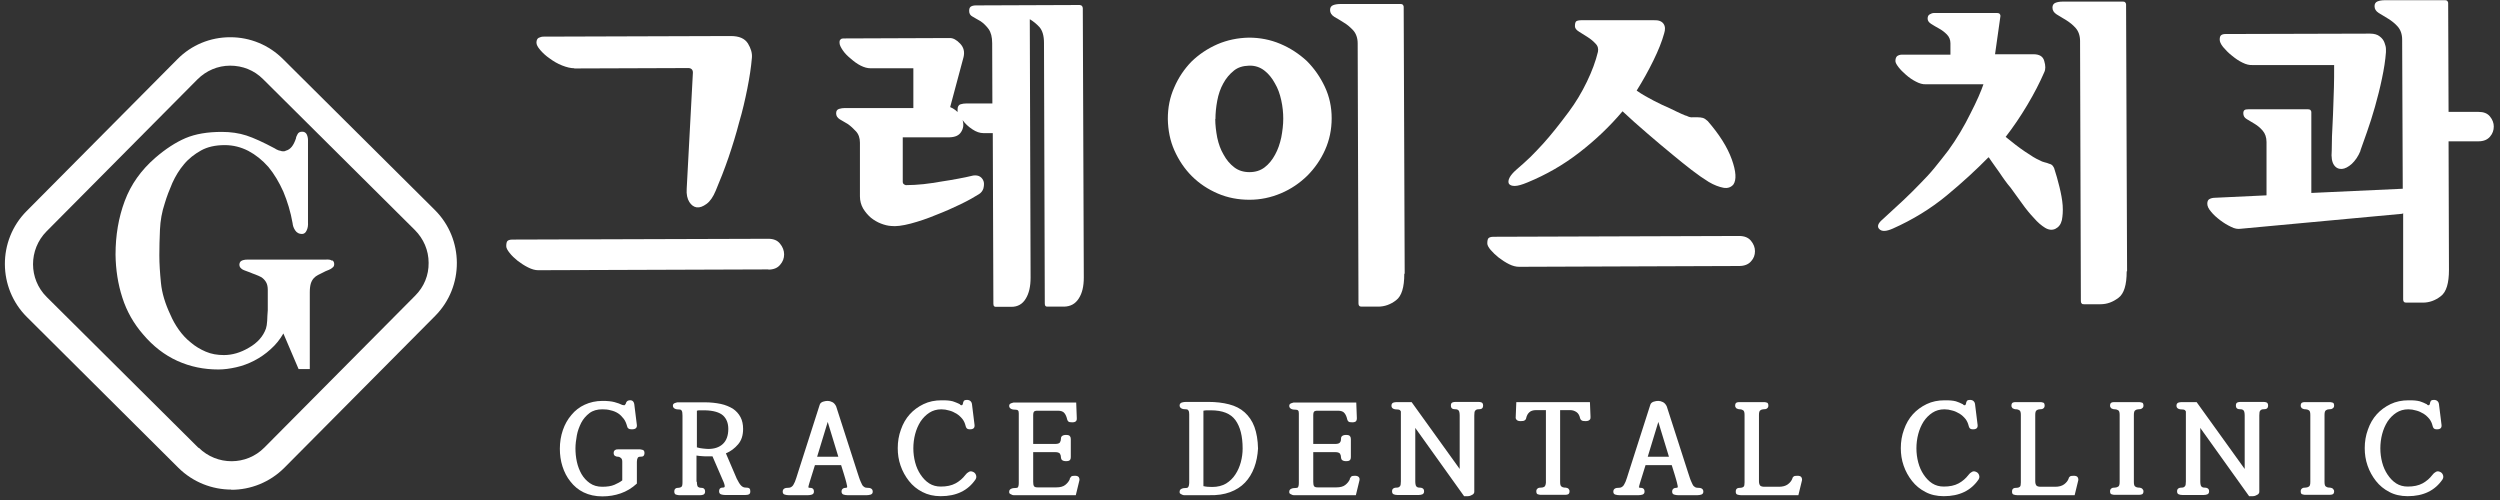
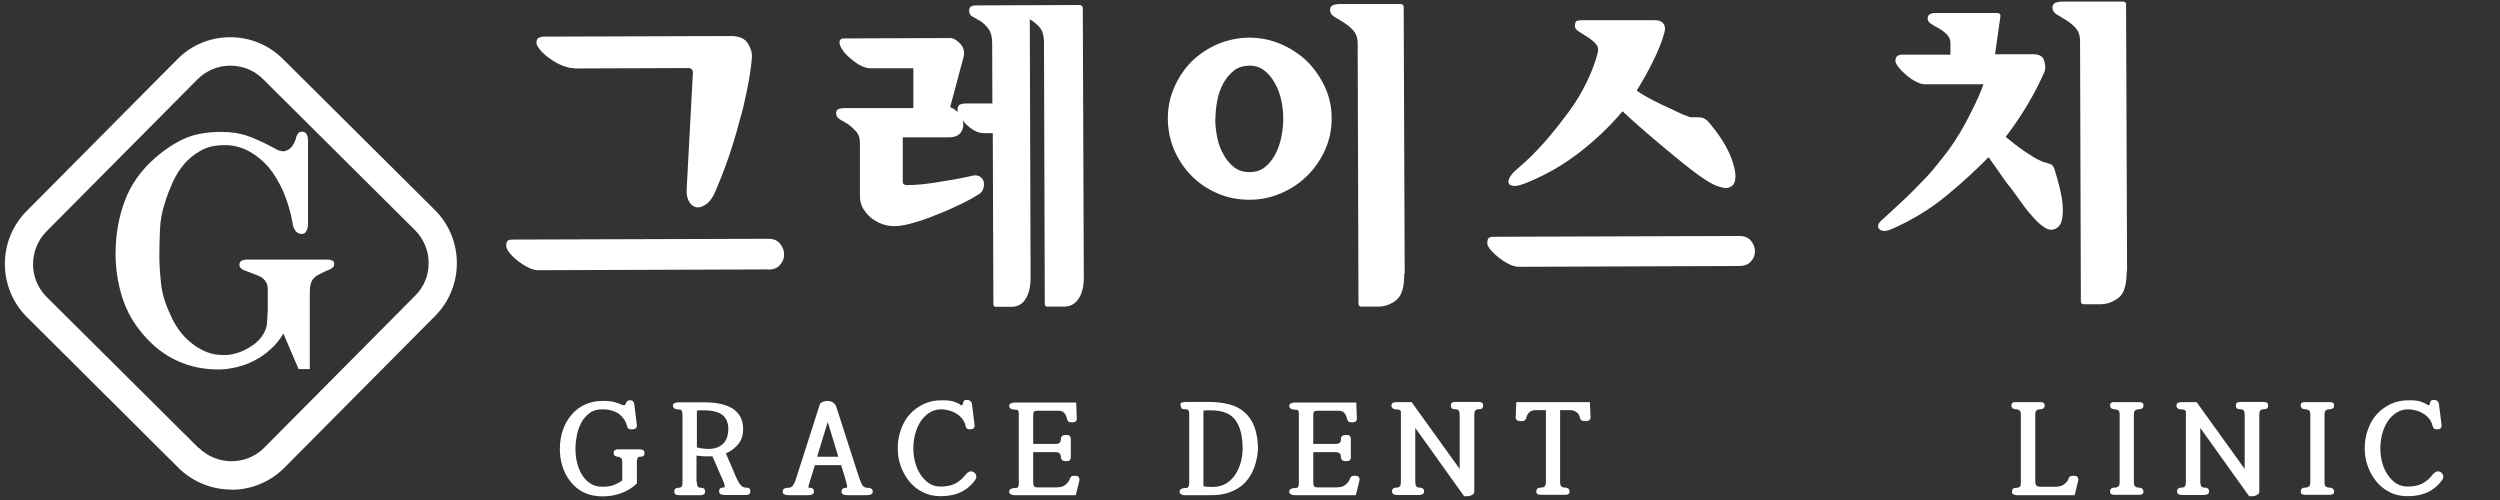
<svg xmlns="http://www.w3.org/2000/svg" width="225" height="45" viewBox="0 0 225 45" fill="none">
  <rect x="0" y="0" width="225" height="45" fill="#333333" stroke="none" />
  <path d="M20.823 44.062C19.113 44.062 17.384 43.413 16.07 42.116L2.422 28.534C-0.206 25.922 -0.224 21.634 2.386 19.005L15.962 5.332C17.222 4.053 18.915 3.351 20.715 3.351H20.733C22.516 3.351 24.208 4.053 25.468 5.314L39.134 18.896C41.763 21.508 41.781 25.796 39.17 28.426L25.594 42.098C24.28 43.413 22.552 44.08 20.823 44.08V44.062ZM17.888 40.297C19.527 41.918 22.174 41.918 23.794 40.279L37.37 26.606C38.162 25.814 38.594 24.769 38.576 23.652C38.576 22.535 38.126 21.49 37.334 20.698L23.668 7.115C22.876 6.323 21.831 5.909 20.715 5.909C19.599 5.909 18.555 6.359 17.762 7.151L4.187 20.824C2.566 22.463 2.566 25.111 4.205 26.732L17.87 40.315L17.888 40.297Z" fill="white" />
  <path d="M69.167 24.247L48.425 24.319C48.155 24.319 47.849 24.229 47.525 24.066C47.201 23.904 46.895 23.706 46.589 23.472C46.319 23.256 46.067 23.021 45.869 22.769C45.67 22.517 45.562 22.319 45.562 22.157C45.562 21.923 45.599 21.761 45.67 21.689C45.743 21.616 45.887 21.562 46.121 21.562L69.149 21.49C69.617 21.49 69.977 21.634 70.211 21.941C70.445 22.229 70.571 22.553 70.571 22.895C70.571 23.238 70.463 23.544 70.211 23.832C69.977 24.12 69.617 24.265 69.149 24.265L69.167 24.247ZM51.702 6.143C51.36 6.143 51 6.053 50.586 5.891C50.172 5.728 49.812 5.512 49.469 5.26C49.127 5.026 48.857 4.774 48.623 4.503C48.389 4.233 48.281 4.017 48.281 3.837C48.281 3.621 48.353 3.477 48.479 3.405C48.623 3.333 48.767 3.297 48.929 3.297L65.764 3.243C66.52 3.243 67.024 3.459 67.312 3.909C67.582 4.359 67.708 4.774 67.672 5.188C67.6 6.053 67.456 6.989 67.258 7.98C67.06 8.971 66.826 9.998 66.52 11.024C66.25 12.069 65.926 13.114 65.566 14.177C65.206 15.222 64.81 16.23 64.413 17.167C64.179 17.726 63.909 18.122 63.585 18.356C63.261 18.59 62.973 18.698 62.703 18.662C62.451 18.626 62.217 18.464 62.037 18.176C61.857 17.888 61.767 17.491 61.803 16.987L62.361 6.539C62.361 6.395 62.325 6.305 62.253 6.233C62.181 6.161 62.073 6.125 61.947 6.125L51.666 6.161L51.702 6.143Z" fill="white" />
  <path d="M86.253 10.268C86.253 10.268 86.181 10.142 86.181 10.07C86.181 9.998 86.181 9.926 86.181 9.854C86.181 9.601 86.271 9.439 86.451 9.385C86.631 9.331 86.793 9.313 86.955 9.313H89.314L89.296 3.891C89.296 3.333 89.188 2.918 88.972 2.612C88.755 2.324 88.522 2.09 88.251 1.909C87.981 1.747 87.729 1.621 87.531 1.495C87.315 1.387 87.225 1.207 87.225 0.991C87.225 0.811 87.261 0.685 87.351 0.613C87.441 0.54 87.603 0.486 87.837 0.486L97.164 0.45C97.164 0.45 97.308 0.468 97.362 0.522C97.416 0.576 97.452 0.649 97.452 0.739L97.542 24.985C97.542 25.76 97.398 26.39 97.092 26.858C96.786 27.345 96.354 27.579 95.777 27.597H94.319C94.229 27.597 94.139 27.597 94.103 27.543C94.049 27.507 94.031 27.417 94.031 27.309L93.959 3.855C93.959 3.206 93.815 2.738 93.545 2.432C93.275 2.144 92.987 1.909 92.681 1.729L92.753 25.003C92.753 25.778 92.609 26.408 92.32 26.877C92.032 27.363 91.6 27.615 91.024 27.615H89.692C89.584 27.615 89.512 27.615 89.476 27.561C89.422 27.525 89.404 27.435 89.404 27.327L89.35 11.979H88.486C88.197 11.979 87.855 11.871 87.513 11.637C87.153 11.403 86.865 11.133 86.631 10.808C86.757 11.205 86.703 11.565 86.505 11.871C86.307 12.195 85.965 12.339 85.479 12.357H81.248V16.375C81.248 16.519 81.338 16.609 81.518 16.663C82.058 16.663 82.58 16.627 83.12 16.573C83.66 16.519 84.182 16.428 84.722 16.338C85.227 16.266 85.731 16.176 86.217 16.086C86.703 15.996 87.153 15.906 87.585 15.798C87.837 15.762 88.053 15.798 88.215 15.906C88.377 16.014 88.486 16.176 88.54 16.375C88.576 16.555 88.558 16.753 88.504 16.969C88.431 17.185 88.305 17.347 88.107 17.473C87.711 17.726 87.171 18.032 86.469 18.374C85.767 18.716 85.029 19.041 84.236 19.347C83.462 19.671 82.706 19.923 81.968 20.121C81.212 20.32 80.617 20.392 80.185 20.337C79.915 20.32 79.609 20.247 79.285 20.121C78.961 19.995 78.655 19.815 78.385 19.599C78.115 19.365 77.881 19.095 77.683 18.77C77.503 18.464 77.394 18.086 77.394 17.672V12.844C77.394 12.412 77.269 12.069 77.034 11.817C76.8 11.565 76.566 11.349 76.314 11.168C76.044 11.006 75.792 10.862 75.576 10.736C75.36 10.592 75.252 10.43 75.252 10.196C75.252 9.98 75.342 9.854 75.522 9.799C75.702 9.745 75.864 9.727 75.99 9.727H82.202V6.143H78.331C78.079 6.143 77.791 6.071 77.466 5.909C77.142 5.746 76.854 5.53 76.566 5.278C76.278 5.044 76.026 4.792 75.846 4.521C75.666 4.251 75.558 4.035 75.558 3.855C75.558 3.765 75.558 3.675 75.594 3.621C75.63 3.567 75.666 3.531 75.72 3.495C75.774 3.477 75.846 3.459 75.918 3.459C75.99 3.459 76.062 3.459 76.134 3.459L85.497 3.423C85.785 3.423 86.091 3.585 86.415 3.927C86.739 4.269 86.829 4.666 86.721 5.134L85.515 9.637C85.695 9.709 85.839 9.799 85.983 9.908C86.109 10.016 86.217 10.106 86.325 10.232L86.253 10.268Z" fill="white" />
  <path d="M112.396 3.387C113.387 3.387 114.323 3.567 115.223 3.945C116.123 4.323 116.916 4.846 117.618 5.494C118.284 6.161 118.824 6.935 119.238 7.818C119.652 8.701 119.85 9.637 119.85 10.646C119.85 11.655 119.652 12.61 119.256 13.492C118.86 14.375 118.32 15.15 117.654 15.816C116.97 16.483 116.177 17.023 115.277 17.401C114.377 17.78 113.441 17.978 112.45 17.978C111.442 17.978 110.488 17.798 109.606 17.419C108.723 17.041 107.931 16.519 107.265 15.852C106.617 15.204 106.095 14.429 105.699 13.546C105.303 12.664 105.122 11.709 105.104 10.7C105.104 9.691 105.285 8.755 105.681 7.872C106.059 6.989 106.581 6.215 107.229 5.548C107.895 4.9 108.669 4.377 109.57 3.981C110.452 3.603 111.406 3.405 112.414 3.387H112.396ZM109.372 10.7C109.372 11.259 109.444 11.817 109.552 12.393C109.678 12.97 109.858 13.474 110.128 13.925C110.38 14.393 110.704 14.771 111.082 15.059C111.46 15.348 111.91 15.492 112.45 15.492C112.991 15.492 113.441 15.348 113.819 15.059C114.197 14.771 114.503 14.393 114.755 13.925C115.007 13.474 115.187 12.952 115.313 12.376C115.421 11.799 115.493 11.241 115.493 10.682C115.493 10.142 115.439 9.601 115.313 9.025C115.187 8.448 115.007 7.944 114.737 7.494C114.485 7.025 114.161 6.629 113.783 6.341C113.405 6.053 112.955 5.891 112.414 5.909C111.874 5.927 111.424 6.053 111.046 6.359C110.668 6.665 110.344 7.043 110.092 7.512C109.84 7.962 109.66 8.485 109.552 9.061C109.444 9.637 109.39 10.196 109.39 10.718L109.372 10.7ZM126.386 24.643C126.386 25.85 126.152 26.642 125.648 27.021C125.162 27.399 124.622 27.597 124.028 27.597H122.551C122.461 27.597 122.371 27.579 122.335 27.525C122.281 27.471 122.263 27.399 122.263 27.309L122.191 3.909C122.191 3.423 122.047 3.026 121.795 2.738C121.525 2.45 121.255 2.216 120.949 2.036C120.625 1.837 120.355 1.657 120.084 1.513C119.832 1.351 119.706 1.153 119.706 0.901C119.706 0.685 119.796 0.54 119.976 0.468C120.156 0.396 120.373 0.36 120.661 0.36H126.044C126.044 0.36 126.188 0.36 126.242 0.414C126.296 0.468 126.332 0.54 126.332 0.631L126.422 24.625L126.386 24.643Z" fill="white" />
  <path d="M156.561 23.94L136.72 24.012C136.45 24.012 136.144 23.94 135.82 23.778C135.496 23.616 135.19 23.418 134.884 23.184C134.614 22.968 134.362 22.733 134.163 22.499C133.965 22.265 133.857 22.067 133.857 21.905C133.857 21.671 133.893 21.508 133.965 21.436C134.037 21.364 134.182 21.31 134.416 21.31L156.525 21.238C156.994 21.238 157.354 21.382 157.588 21.671C157.822 21.959 157.948 22.265 157.948 22.607C157.948 22.95 157.84 23.256 157.588 23.526C157.354 23.796 156.994 23.94 156.525 23.94H156.561ZM147.307 8.16C147.793 8.502 148.315 8.791 148.837 9.061C149.36 9.331 149.846 9.565 150.278 9.745C150.71 9.962 151.07 10.124 151.34 10.25C151.61 10.376 151.772 10.43 151.808 10.43C152.006 10.538 152.186 10.574 152.348 10.556C152.51 10.556 152.654 10.556 152.798 10.556C152.961 10.556 153.105 10.574 153.249 10.61C153.393 10.646 153.537 10.754 153.699 10.898C154.743 12.105 155.463 13.24 155.859 14.339C156.255 15.438 156.291 16.194 156.003 16.609C155.787 16.861 155.481 16.969 155.103 16.897C154.725 16.825 154.275 16.663 153.789 16.375C153.321 16.086 152.798 15.726 152.24 15.294C151.682 14.861 151.142 14.429 150.602 13.979C149.81 13.33 149.017 12.664 148.225 11.979C147.433 11.295 146.695 10.646 146.029 10.016C144.876 11.385 143.562 12.628 142.14 13.726C140.699 14.843 139.151 15.726 137.494 16.41C136.972 16.627 136.594 16.735 136.324 16.735C136.054 16.735 135.892 16.663 135.802 16.537C135.73 16.392 135.748 16.212 135.856 15.996C135.964 15.78 136.18 15.528 136.468 15.276C136.936 14.879 137.368 14.483 137.746 14.123C138.125 13.745 138.503 13.348 138.881 12.934C139.241 12.538 139.601 12.105 139.979 11.637C140.357 11.168 140.753 10.646 141.185 10.07C141.816 9.223 142.356 8.322 142.824 7.35C143.292 6.377 143.616 5.494 143.814 4.666C143.868 4.395 143.814 4.143 143.598 3.927C143.4 3.711 143.166 3.513 142.878 3.333C142.59 3.152 142.338 2.99 142.104 2.846C141.87 2.702 141.744 2.54 141.744 2.36C141.744 2.126 141.78 1.982 141.87 1.909C141.96 1.855 142.122 1.819 142.356 1.819H148.837C149.27 1.801 149.558 1.909 149.72 2.144C149.882 2.378 149.882 2.666 149.774 3.008C149.576 3.729 149.252 4.539 148.801 5.458C148.351 6.377 147.847 7.278 147.307 8.142V8.16Z" fill="white" />
  <path d="M178.978 14.177H178.942C177.88 15.258 176.637 16.41 175.197 17.599C173.757 18.788 172.136 19.779 170.354 20.572C169.778 20.824 169.381 20.86 169.147 20.626C168.913 20.41 169.003 20.103 169.436 19.743C170.102 19.131 170.714 18.572 171.272 18.05C171.83 17.527 172.334 17.023 172.802 16.537C173.271 16.068 173.721 15.582 174.117 15.095C174.513 14.609 174.927 14.087 175.341 13.546C175.719 13.024 176.079 12.483 176.421 11.907C176.763 11.331 177.07 10.772 177.34 10.214C177.61 9.673 177.862 9.187 178.06 8.719C178.258 8.25 178.42 7.872 178.51 7.584H173.325C173.054 7.602 172.748 7.512 172.442 7.35C172.118 7.188 171.83 6.989 171.542 6.737C171.272 6.503 171.038 6.269 170.858 6.035C170.678 5.8 170.588 5.62 170.588 5.494C170.588 5.278 170.642 5.134 170.75 5.044C170.858 4.972 171.002 4.918 171.182 4.918H175.539V3.891C175.539 3.585 175.431 3.315 175.215 3.098C174.999 2.882 174.765 2.702 174.495 2.558C174.243 2.414 174.009 2.288 173.793 2.144C173.577 2 173.487 1.855 173.487 1.675C173.487 1.495 173.541 1.369 173.667 1.297C173.793 1.225 173.919 1.171 174.045 1.171H179.734C179.734 1.171 179.878 1.171 179.95 1.225C180.004 1.279 180.04 1.351 180.04 1.441L179.554 4.882H183.011C183.551 4.882 183.875 5.08 183.983 5.494C184.109 5.909 184.109 6.251 183.983 6.503C183.569 7.458 183.065 8.43 182.453 9.457C181.841 10.484 181.193 11.439 180.508 12.321C181.103 12.808 181.679 13.258 182.237 13.636C182.795 14.015 183.227 14.285 183.533 14.411C183.713 14.519 183.875 14.573 184.019 14.609C184.163 14.645 184.307 14.681 184.415 14.735C184.506 14.753 184.596 14.789 184.668 14.843C184.74 14.897 184.794 14.987 184.866 15.114C185.046 15.672 185.208 16.23 185.352 16.825C185.496 17.419 185.604 17.978 185.64 18.482C185.676 19.005 185.64 19.437 185.568 19.815C185.478 20.193 185.28 20.446 184.992 20.59C184.704 20.734 184.379 20.698 184.055 20.5C183.731 20.302 183.389 20.013 183.065 19.635C182.705 19.257 182.345 18.824 182.003 18.338C181.643 17.852 181.301 17.365 180.959 16.897C180.779 16.681 180.598 16.465 180.436 16.23C180.274 15.996 180.112 15.78 179.95 15.528C179.788 15.294 179.626 15.059 179.464 14.843C179.302 14.609 179.14 14.393 178.978 14.141V14.177ZM191.401 24.427C191.401 25.634 191.167 26.426 190.663 26.804C190.159 27.183 189.637 27.381 189.043 27.381H187.566C187.476 27.381 187.386 27.381 187.35 27.309C187.296 27.255 187.278 27.183 187.278 27.093L187.206 3.693C187.206 3.206 187.062 2.81 186.81 2.522C186.558 2.234 186.252 2 185.964 1.819C185.64 1.621 185.352 1.441 185.1 1.297C184.848 1.135 184.722 0.937 184.722 0.685C184.722 0.468 184.812 0.324 184.992 0.252C185.172 0.18 185.388 0.144 185.676 0.144H191.059C191.059 0.144 191.203 0.144 191.257 0.198C191.311 0.252 191.347 0.324 191.347 0.414L191.437 24.409L191.401 24.427Z" fill="white" />
-   <path d="M216.212 19.239L201.646 20.59C201.412 20.626 201.124 20.59 200.782 20.41C200.44 20.247 200.116 20.049 199.81 19.815C199.503 19.581 199.215 19.329 198.999 19.058C198.765 18.788 198.657 18.554 198.657 18.338C198.657 18.14 198.711 17.996 198.837 17.924C198.963 17.852 199.125 17.798 199.377 17.798L203.987 17.581V12.79C203.987 12.357 203.861 12.015 203.645 11.763C203.429 11.511 203.194 11.313 202.924 11.15C202.654 10.988 202.402 10.844 202.204 10.718C201.988 10.592 201.898 10.412 201.898 10.196C201.898 10.052 201.934 9.962 202.006 9.908C202.078 9.854 202.186 9.836 202.348 9.836H207.714C207.714 9.836 207.858 9.836 207.93 9.89C207.984 9.944 208.02 10.016 208.02 10.106V17.365L216.248 16.987L216.194 3.567C216.194 3.08 216.05 2.684 215.798 2.396C215.546 2.108 215.24 1.873 214.952 1.693C214.627 1.495 214.339 1.315 214.087 1.171C213.835 1.009 213.709 0.811 213.709 0.558C213.709 0.342 213.799 0.198 213.979 0.126C214.159 0.054 214.375 0.018 214.663 0.018H220.047C220.047 0.018 220.191 0.018 220.245 0.072C220.299 0.126 220.335 0.198 220.335 0.288L220.371 10.07H223.072C223.522 10.07 223.864 10.196 224.098 10.484C224.332 10.772 224.44 11.079 224.44 11.385C224.44 11.727 224.332 12.033 224.098 12.303C223.864 12.574 223.522 12.718 223.072 12.718H220.371L220.407 24.282C220.407 25.489 220.173 26.282 219.669 26.66C219.183 27.039 218.643 27.237 218.048 27.237H216.572C216.482 27.237 216.392 27.219 216.356 27.165C216.302 27.111 216.284 27.039 216.284 26.948V19.185L216.212 19.239ZM212.449 13.564C212.233 14.087 211.963 14.465 211.657 14.753C211.351 15.024 211.045 15.186 210.774 15.204C210.486 15.222 210.234 15.114 210.054 14.843C209.874 14.573 209.802 14.159 209.856 13.564C209.856 12.628 209.892 11.853 209.928 11.223C209.964 10.592 209.982 9.998 210 9.475C210.018 8.953 210.036 8.412 210.054 7.854C210.072 7.296 210.072 6.647 210.072 5.854H202.708C202.456 5.872 202.15 5.8 201.826 5.638C201.484 5.476 201.178 5.26 200.872 5.008C200.548 4.756 200.296 4.485 200.08 4.233C199.864 3.963 199.774 3.747 199.774 3.567C199.774 3.369 199.81 3.243 199.9 3.17C199.99 3.098 200.116 3.062 200.296 3.062L213.313 3.026C213.691 3.026 213.979 3.116 214.177 3.279C214.393 3.441 214.537 3.639 214.609 3.855C214.681 4.053 214.735 4.233 214.735 4.413C214.735 4.594 214.735 4.684 214.735 4.702C214.681 5.44 214.555 6.233 214.375 7.079C214.195 7.944 213.979 8.791 213.745 9.619C213.511 10.43 213.277 11.187 213.025 11.889C212.773 12.592 212.575 13.15 212.431 13.564H212.449Z" fill="white" />
  <path d="M29.916 23.436C30.024 23.508 30.078 23.616 30.078 23.778C30.078 23.886 30.042 23.976 29.988 24.03C29.916 24.102 29.844 24.156 29.754 24.21C29.645 24.265 29.538 24.319 29.43 24.355C29.322 24.391 29.231 24.445 29.123 24.499C28.943 24.589 28.781 24.679 28.619 24.751C28.475 24.823 28.331 24.931 28.223 25.057C28.115 25.183 28.025 25.345 27.971 25.526C27.917 25.706 27.881 25.976 27.881 26.3V33.217H26.873L25.504 30.011C25.198 30.551 24.82 31.02 24.352 31.434C23.902 31.848 23.398 32.191 22.876 32.461C22.354 32.731 21.814 32.929 21.255 33.055C20.697 33.181 20.157 33.253 19.653 33.253C18.338 33.253 17.114 33.001 15.962 32.479C14.81 31.956 13.783 31.164 12.883 30.101C12.037 29.128 11.407 28.029 11.011 26.786C10.614 25.561 10.416 24.265 10.398 22.913C10.398 21.184 10.668 19.581 11.227 18.086C11.785 16.591 12.703 15.312 13.963 14.213C14.9 13.402 15.818 12.808 16.7 12.43C17.6 12.051 18.681 11.871 19.959 11.871C20.769 11.871 21.507 11.979 22.174 12.195C22.84 12.412 23.704 12.808 24.748 13.366C24.82 13.42 24.892 13.456 24.982 13.492C25.054 13.528 25.144 13.564 25.216 13.564C25.306 13.6 25.396 13.618 25.468 13.618C25.558 13.618 25.631 13.618 25.721 13.564C25.937 13.51 26.117 13.384 26.261 13.204C26.405 13.024 26.531 12.772 26.639 12.447C26.639 12.339 26.711 12.213 26.783 12.069C26.855 11.925 26.999 11.853 27.197 11.853C27.377 11.853 27.503 11.925 27.593 12.069C27.665 12.213 27.719 12.393 27.719 12.592V20.013C27.737 20.302 27.701 20.536 27.593 20.752C27.503 20.95 27.359 21.058 27.179 21.058C26.909 21.058 26.711 20.95 26.567 20.734C26.423 20.518 26.351 20.302 26.333 20.085C26.153 19.059 25.864 18.122 25.504 17.257C25.126 16.411 24.676 15.654 24.154 15.024C23.614 14.411 23.002 13.925 22.354 13.582C21.687 13.24 20.985 13.06 20.229 13.06C19.383 13.06 18.663 13.222 18.087 13.546C17.51 13.871 16.988 14.267 16.556 14.789C16.142 15.276 15.8 15.834 15.512 16.465C15.242 17.095 15.008 17.689 14.828 18.302C14.575 19.059 14.431 19.851 14.396 20.68C14.36 21.508 14.341 22.283 14.341 22.986C14.341 23.742 14.396 24.571 14.486 25.471C14.575 26.372 14.864 27.327 15.332 28.318C15.53 28.786 15.782 29.236 16.088 29.669C16.394 30.101 16.754 30.497 17.168 30.822C17.564 31.164 18.015 31.434 18.519 31.65C19.023 31.866 19.563 31.956 20.157 31.956C20.895 31.956 21.651 31.74 22.408 31.29C23.164 30.858 23.686 30.281 23.938 29.561C23.992 29.398 24.028 29.164 24.046 28.876C24.046 28.57 24.082 28.264 24.1 27.921C24.1 27.597 24.1 27.273 24.1 26.931C24.1 26.588 24.1 26.318 24.1 26.084C24.1 25.796 24.046 25.561 23.938 25.381C23.83 25.201 23.686 25.057 23.524 24.949C23.362 24.859 23.182 24.787 23.002 24.715C22.822 24.643 22.642 24.589 22.498 24.517C22.39 24.481 22.282 24.445 22.156 24.391C22.029 24.355 21.939 24.301 21.849 24.265C21.759 24.21 21.687 24.156 21.633 24.084C21.579 24.03 21.561 23.94 21.543 23.85C21.543 23.688 21.597 23.562 21.705 23.49C21.814 23.418 22.012 23.364 22.264 23.364H29.285C29.555 23.346 29.754 23.364 29.862 23.454L29.916 23.436Z" fill="white" />
  <path d="M56.04 36.442C56.13 36.478 56.202 36.496 56.238 36.442C56.274 36.388 56.31 36.37 56.328 36.316C56.328 36.262 56.364 36.208 56.4 36.154C56.436 36.099 56.49 36.063 56.562 36.045C56.85 35.973 57.031 36.081 57.084 36.37L57.319 38.261C57.337 38.513 57.193 38.639 56.868 38.639C56.724 38.639 56.634 38.621 56.562 38.567C56.49 38.513 56.454 38.459 56.436 38.351C56.364 38.099 56.274 37.865 56.13 37.685C55.986 37.505 55.824 37.324 55.626 37.198C55.428 37.072 55.212 36.982 54.96 36.928C54.708 36.856 54.474 36.838 54.204 36.838C53.754 36.838 53.358 36.946 53.051 37.18C52.745 37.414 52.493 37.703 52.313 38.045C52.133 38.405 51.989 38.783 51.917 39.18C51.845 39.594 51.791 39.972 51.791 40.351C51.791 40.747 51.827 41.143 51.917 41.558C52.007 41.972 52.151 42.332 52.331 42.657C52.529 42.999 52.781 43.269 53.087 43.485C53.394 43.701 53.772 43.809 54.204 43.809C54.636 43.809 55.014 43.755 55.302 43.629C55.59 43.503 55.824 43.377 56.004 43.233V41.558C56.004 41.395 55.968 41.287 55.878 41.215C55.788 41.143 55.716 41.107 55.626 41.107C55.536 41.107 55.446 41.089 55.356 41.035C55.266 40.981 55.23 40.891 55.23 40.765C55.23 40.621 55.284 40.549 55.374 40.495C55.464 40.441 55.554 40.441 55.644 40.441H57.589C57.589 40.441 57.769 40.459 57.859 40.495C57.949 40.531 58.003 40.621 58.003 40.765C58.003 40.891 57.967 40.981 57.913 41.035C57.859 41.089 57.751 41.107 57.589 41.107C57.499 41.107 57.427 41.143 57.391 41.215C57.355 41.287 57.319 41.395 57.319 41.558V43.521C56.868 43.935 56.382 44.224 55.86 44.404C55.338 44.584 54.798 44.674 54.204 44.674C53.574 44.674 53.015 44.548 52.529 44.314C52.043 44.08 51.647 43.737 51.341 43.341C51.017 42.945 50.783 42.476 50.621 41.972C50.459 41.468 50.387 40.927 50.387 40.387C50.387 39.792 50.477 39.234 50.657 38.712C50.837 38.189 51.089 37.739 51.431 37.342C51.755 36.946 52.151 36.64 52.619 36.424C53.087 36.208 53.628 36.081 54.222 36.081C54.672 36.081 55.032 36.117 55.302 36.19C55.572 36.262 55.824 36.352 56.04 36.46V36.442Z" fill="white" />
  <path d="M62.72 43.377C62.72 43.593 62.756 43.737 62.81 43.809C62.882 43.863 62.954 43.899 63.044 43.899C63.188 43.899 63.278 43.917 63.35 43.971C63.422 44.026 63.458 44.115 63.458 44.242C63.458 44.386 63.404 44.458 63.314 44.512C63.224 44.548 63.134 44.566 63.044 44.566H61.1C61.1 44.566 60.92 44.548 60.83 44.512C60.74 44.476 60.686 44.386 60.686 44.242C60.686 44.115 60.722 44.026 60.794 43.971C60.866 43.917 60.956 43.899 61.1 43.899C61.19 43.899 61.262 43.863 61.334 43.809C61.406 43.755 61.424 43.611 61.424 43.377V37.414C61.424 37.198 61.406 37.036 61.352 36.964C61.316 36.892 61.244 36.856 61.154 36.856C60.992 36.856 60.848 36.838 60.74 36.784C60.632 36.73 60.56 36.64 60.56 36.514C60.56 36.442 60.578 36.388 60.614 36.352C60.65 36.316 60.704 36.28 60.776 36.262C60.83 36.243 60.902 36.225 60.956 36.208C61.028 36.208 61.082 36.208 61.136 36.208H63.422C63.944 36.208 64.431 36.262 64.863 36.352C65.295 36.442 65.655 36.604 65.961 36.784C66.249 36.982 66.483 37.234 66.645 37.541C66.807 37.847 66.879 38.207 66.879 38.603C66.879 39.18 66.735 39.63 66.429 39.99C66.123 40.351 65.763 40.621 65.331 40.801L66.303 43.071C66.447 43.359 66.573 43.575 66.699 43.701C66.825 43.827 66.951 43.881 67.095 43.881C67.257 43.881 67.365 43.899 67.437 43.953C67.509 44.007 67.527 44.097 67.527 44.224C67.527 44.368 67.491 44.44 67.401 44.494C67.311 44.53 67.221 44.548 67.095 44.548H65.241C65.133 44.548 65.007 44.53 64.899 44.494C64.791 44.458 64.719 44.368 64.719 44.224C64.719 44.097 64.755 44.007 64.809 43.953C64.881 43.899 64.953 43.881 65.061 43.881C65.169 43.881 65.223 43.845 65.223 43.773C65.223 43.737 65.223 43.665 65.187 43.557C65.151 43.449 65.115 43.341 65.043 43.197L64.124 41.071C64.124 41.071 63.98 41.071 63.908 41.071H63.692C63.512 41.071 63.332 41.071 63.17 41.053C63.008 41.053 62.846 41.017 62.684 40.999V43.341L62.72 43.377ZM62.72 40.261C62.9 40.315 63.08 40.351 63.278 40.369C63.476 40.387 63.62 40.405 63.746 40.405C64.287 40.405 64.737 40.261 65.061 39.954C65.385 39.648 65.547 39.198 65.547 38.603C65.547 38.081 65.385 37.685 65.079 37.396C64.755 37.108 64.215 36.946 63.44 36.928C63.332 36.928 63.206 36.928 63.062 36.928C62.918 36.928 62.81 36.928 62.72 36.964V40.279V40.261Z" fill="white" />
  <path d="M72.731 43.809C72.731 43.809 72.767 43.899 72.821 43.899C72.965 43.899 73.073 43.917 73.145 43.971C73.217 44.026 73.253 44.116 73.253 44.242C73.253 44.386 73.199 44.458 73.073 44.512C72.965 44.548 72.839 44.566 72.731 44.566H70.966C70.858 44.566 70.732 44.548 70.624 44.512C70.498 44.476 70.444 44.386 70.444 44.242C70.444 44.116 70.498 44.026 70.588 43.971C70.678 43.917 70.804 43.899 70.966 43.899C71.111 43.899 71.219 43.845 71.327 43.737C71.399 43.665 71.453 43.539 71.543 43.359C71.615 43.161 71.723 42.873 71.831 42.494L73.775 36.424C73.811 36.298 73.919 36.208 74.063 36.154C74.225 36.099 74.369 36.081 74.495 36.081C74.621 36.081 74.766 36.117 74.909 36.19C75.054 36.262 75.162 36.388 75.252 36.568L77.16 42.494C77.286 42.873 77.376 43.179 77.466 43.359C77.556 43.557 77.61 43.683 77.664 43.737C77.7 43.773 77.754 43.809 77.808 43.845C77.862 43.881 77.934 43.899 78.024 43.899C78.186 43.899 78.312 43.917 78.402 43.971C78.493 44.026 78.546 44.116 78.546 44.242C78.546 44.386 78.493 44.458 78.366 44.512C78.24 44.548 78.132 44.566 78.024 44.566H76.26C76.152 44.566 76.026 44.548 75.918 44.512C75.81 44.476 75.738 44.386 75.738 44.242C75.738 44.026 75.882 43.899 76.152 43.899C76.206 43.899 76.224 43.881 76.242 43.845C76.242 43.809 76.242 43.773 76.242 43.755C76.242 43.719 76.206 43.611 76.17 43.431C76.134 43.251 76.044 42.999 75.954 42.675L75.702 41.864H73.343L73.091 42.675C72.983 43.017 72.893 43.287 72.839 43.485C72.785 43.683 72.749 43.791 72.767 43.827L72.731 43.809ZM74.495 37.973L73.541 41.107H75.45L74.495 37.973Z" fill="white" />
  <path d="M86.414 36.442C86.414 36.442 86.558 36.496 86.594 36.46C86.63 36.424 86.648 36.388 86.666 36.316C86.666 36.262 86.684 36.208 86.72 36.136C86.738 36.063 86.793 36.027 86.865 36.009C87.044 35.973 87.189 35.991 87.297 36.063C87.405 36.136 87.459 36.244 87.477 36.37L87.711 38.261C87.729 38.513 87.603 38.639 87.297 38.639C87.153 38.639 87.062 38.603 87.008 38.549C86.954 38.495 86.918 38.405 86.9 38.315C86.847 38.099 86.757 37.883 86.612 37.703C86.468 37.523 86.288 37.36 86.09 37.234C85.874 37.108 85.658 37 85.424 36.946C85.19 36.874 84.956 36.838 84.722 36.838C84.308 36.838 83.948 36.946 83.642 37.144C83.335 37.342 83.066 37.613 82.849 37.937C82.633 38.279 82.471 38.657 82.363 39.072C82.255 39.486 82.201 39.918 82.201 40.351C82.201 40.783 82.255 41.197 82.363 41.612C82.471 42.026 82.633 42.386 82.849 42.711C83.066 43.035 83.317 43.305 83.624 43.503C83.93 43.701 84.29 43.791 84.668 43.791C85.19 43.791 85.64 43.701 86 43.503C86.36 43.305 86.648 43.053 86.882 42.746C86.972 42.62 87.081 42.53 87.189 42.476C87.297 42.404 87.423 42.404 87.549 42.458C87.693 42.512 87.783 42.602 87.837 42.746C87.891 42.891 87.873 43.017 87.801 43.143C87.459 43.647 87.026 44.026 86.504 44.278C85.982 44.53 85.37 44.656 84.668 44.656C84.038 44.656 83.498 44.53 83.011 44.278C82.525 44.026 82.129 43.701 81.805 43.287C81.481 42.873 81.229 42.422 81.049 41.9C80.869 41.377 80.797 40.873 80.797 40.333C80.797 39.738 80.887 39.198 81.085 38.657C81.265 38.135 81.535 37.667 81.877 37.288C82.219 36.91 82.633 36.604 83.12 36.37C83.606 36.136 84.146 36.027 84.74 36.027C84.956 36.027 85.154 36.027 85.316 36.045C85.478 36.063 85.622 36.081 85.748 36.117C85.874 36.154 85.982 36.208 86.09 36.244C86.198 36.28 86.324 36.352 86.432 36.406L86.414 36.442Z" fill="white" />
  <path d="M96.282 43.071C96.282 43.071 96.354 42.945 96.408 42.891C96.462 42.837 96.57 42.819 96.732 42.819C96.912 42.819 97.02 42.855 97.092 42.945C97.146 43.035 97.164 43.125 97.146 43.233L96.822 44.566H91.402C91.402 44.566 91.276 44.566 91.222 44.566C91.15 44.566 91.096 44.548 91.042 44.512C90.97 44.494 90.934 44.458 90.88 44.422C90.826 44.386 90.826 44.332 90.826 44.26C90.826 44.134 90.88 44.044 91.006 43.989C91.114 43.935 91.258 43.917 91.42 43.917C91.51 43.917 91.582 43.899 91.618 43.845C91.654 43.791 91.69 43.665 91.69 43.467V37.216C91.69 37.072 91.672 36.982 91.618 36.946C91.582 36.892 91.51 36.874 91.42 36.874C91.258 36.874 91.114 36.856 91.006 36.802C90.898 36.748 90.826 36.658 90.826 36.532C90.826 36.46 90.844 36.406 90.88 36.37C90.916 36.334 90.97 36.298 91.042 36.28C91.096 36.262 91.168 36.244 91.222 36.226C91.294 36.226 91.348 36.226 91.402 36.226H96.858L96.912 37.649C96.912 37.739 96.912 37.829 96.84 37.901C96.786 37.973 96.66 38.009 96.498 38.009C96.336 38.009 96.21 37.991 96.156 37.937C96.102 37.883 96.066 37.829 96.048 37.757C95.993 37.505 95.903 37.306 95.796 37.18C95.688 37.036 95.489 36.964 95.219 36.964H93.365C93.203 36.964 93.095 37 93.059 37.054C93.005 37.126 92.987 37.216 92.987 37.342V39.954H94.985C95.201 39.954 95.345 39.9 95.399 39.81C95.453 39.72 95.489 39.594 95.489 39.45C95.489 39.36 95.525 39.288 95.597 39.234C95.669 39.18 95.778 39.144 95.939 39.144C96.138 39.144 96.246 39.18 96.3 39.27C96.354 39.342 96.372 39.432 96.372 39.522V41.143C96.372 41.233 96.354 41.323 96.3 41.395C96.246 41.468 96.138 41.504 95.939 41.504C95.778 41.504 95.669 41.468 95.597 41.413C95.525 41.359 95.489 41.269 95.489 41.197C95.489 41.053 95.453 40.927 95.399 40.837C95.327 40.747 95.201 40.693 94.985 40.693H92.987V43.359C92.987 43.539 93.005 43.665 93.059 43.755C93.113 43.827 93.203 43.863 93.365 43.863H95.093C95.417 43.863 95.688 43.791 95.868 43.647C96.048 43.503 96.192 43.341 96.282 43.125V43.071Z" fill="white" />
-   <path d="M108.74 36.172C109.442 36.172 110.054 36.244 110.612 36.388C111.17 36.532 111.638 36.766 112.017 37.108C112.395 37.45 112.701 37.883 112.899 38.423C113.097 38.964 113.205 39.612 113.223 40.369C113.187 40.981 113.079 41.558 112.881 42.08C112.683 42.602 112.413 43.053 112.053 43.431C111.693 43.809 111.242 44.097 110.702 44.296C110.162 44.494 109.55 44.584 108.848 44.566H106.741C106.741 44.566 106.615 44.566 106.561 44.566C106.489 44.566 106.435 44.548 106.381 44.512C106.309 44.494 106.273 44.458 106.219 44.422C106.165 44.386 106.165 44.332 106.165 44.26C106.165 44.134 106.219 44.044 106.345 43.989C106.453 43.935 106.597 43.917 106.759 43.917C106.849 43.917 106.921 43.881 106.957 43.809C106.993 43.737 107.029 43.629 107.029 43.467V37.288C107.029 37.126 107.011 37.018 106.957 36.946C106.921 36.874 106.849 36.838 106.759 36.838C106.597 36.838 106.453 36.82 106.345 36.766C106.237 36.712 106.165 36.622 106.165 36.496C106.165 36.352 106.237 36.28 106.363 36.226C106.489 36.19 106.615 36.172 106.759 36.172H108.74ZM108.326 43.755C108.542 43.809 108.812 43.827 109.1 43.827C109.586 43.827 110 43.719 110.342 43.521C110.684 43.305 110.972 43.035 111.188 42.693C111.404 42.368 111.566 41.99 111.674 41.594C111.783 41.179 111.837 40.783 111.837 40.369C111.837 39.252 111.62 38.405 111.188 37.811C110.756 37.216 110.018 36.928 108.974 36.928C108.848 36.928 108.74 36.928 108.614 36.928C108.506 36.928 108.398 36.946 108.308 36.964V43.755H108.326Z" fill="white" />
+   <path d="M108.74 36.172C109.442 36.172 110.054 36.244 110.612 36.388C111.17 36.532 111.638 36.766 112.017 37.108C112.395 37.45 112.701 37.883 112.899 38.423C113.097 38.964 113.205 39.612 113.223 40.369C113.187 40.981 113.079 41.558 112.881 42.08C112.683 42.602 112.413 43.053 112.053 43.431C111.693 43.809 111.242 44.097 110.702 44.296C110.162 44.494 109.55 44.584 108.848 44.566H106.741C106.741 44.566 106.615 44.566 106.561 44.566C106.489 44.566 106.435 44.548 106.381 44.512C106.309 44.494 106.273 44.458 106.219 44.422C106.165 44.386 106.165 44.332 106.165 44.26C106.165 44.134 106.219 44.044 106.345 43.989C106.453 43.935 106.597 43.917 106.759 43.917C106.849 43.917 106.921 43.881 106.957 43.809C106.993 43.737 107.029 43.629 107.029 43.467V37.288C107.029 37.126 107.011 37.018 106.957 36.946C106.921 36.874 106.849 36.838 106.759 36.838C106.597 36.838 106.453 36.82 106.345 36.766C106.165 36.352 106.237 36.28 106.363 36.226C106.489 36.19 106.615 36.172 106.759 36.172H108.74ZM108.326 43.755C108.542 43.809 108.812 43.827 109.1 43.827C109.586 43.827 110 43.719 110.342 43.521C110.684 43.305 110.972 43.035 111.188 42.693C111.404 42.368 111.566 41.99 111.674 41.594C111.783 41.179 111.837 40.783 111.837 40.369C111.837 39.252 111.62 38.405 111.188 37.811C110.756 37.216 110.018 36.928 108.974 36.928C108.848 36.928 108.74 36.928 108.614 36.928C108.506 36.928 108.398 36.946 108.308 36.964V43.755H108.326Z" fill="white" />
  <path d="M121.488 43.071C121.488 43.071 121.56 42.945 121.614 42.891C121.668 42.837 121.776 42.819 121.938 42.819C122.1 42.819 122.226 42.855 122.298 42.945C122.37 43.035 122.37 43.125 122.352 43.233L122.028 44.566H116.608C116.608 44.566 116.482 44.566 116.428 44.566C116.374 44.566 116.302 44.548 116.248 44.512C116.176 44.494 116.14 44.458 116.086 44.422C116.032 44.386 116.032 44.332 116.032 44.26C116.032 44.134 116.086 44.044 116.212 43.989C116.32 43.935 116.464 43.917 116.626 43.917C116.716 43.917 116.788 43.899 116.824 43.845C116.86 43.791 116.896 43.665 116.896 43.467V37.216C116.896 37.072 116.878 36.982 116.824 36.946C116.788 36.892 116.716 36.874 116.626 36.874C116.464 36.874 116.32 36.856 116.212 36.802C116.104 36.748 116.032 36.658 116.032 36.532C116.032 36.46 116.05 36.406 116.086 36.37C116.122 36.334 116.176 36.298 116.248 36.28C116.302 36.262 116.374 36.244 116.428 36.226C116.5 36.226 116.554 36.226 116.608 36.226H122.064L122.118 37.649C122.118 37.739 122.1 37.829 122.046 37.901C121.992 37.973 121.866 38.009 121.704 38.009C121.542 38.009 121.416 37.991 121.362 37.937C121.308 37.883 121.272 37.829 121.254 37.757C121.2 37.505 121.11 37.306 121.002 37.18C120.894 37.036 120.695 36.964 120.425 36.964H118.571C118.409 36.964 118.301 37 118.265 37.054C118.211 37.126 118.193 37.216 118.193 37.342V39.954H120.191C120.407 39.954 120.551 39.9 120.605 39.81C120.677 39.72 120.695 39.594 120.695 39.45C120.695 39.36 120.731 39.288 120.803 39.234C120.876 39.18 120.984 39.144 121.146 39.144C121.344 39.144 121.452 39.18 121.506 39.27C121.56 39.342 121.578 39.432 121.578 39.522V41.143C121.578 41.233 121.56 41.323 121.506 41.395C121.452 41.468 121.344 41.504 121.146 41.504C120.984 41.504 120.876 41.468 120.803 41.413C120.731 41.359 120.695 41.269 120.695 41.197C120.695 41.053 120.659 40.927 120.605 40.837C120.533 40.747 120.407 40.693 120.191 40.693H118.193V43.359C118.193 43.539 118.211 43.665 118.265 43.755C118.319 43.827 118.409 43.863 118.571 43.863H120.299C120.623 43.863 120.894 43.791 121.074 43.647C121.254 43.503 121.398 43.341 121.488 43.125V43.071Z" fill="white" />
  <path d="M127.033 36.172L131.372 42.206V37.396C131.372 37.18 131.336 37.018 131.282 36.946C131.21 36.874 131.138 36.838 131.048 36.838C130.886 36.838 130.778 36.82 130.688 36.766C130.616 36.712 130.58 36.622 130.58 36.496C130.58 36.352 130.616 36.28 130.706 36.226C130.778 36.19 130.886 36.172 130.994 36.172H133.065C133.173 36.172 133.281 36.19 133.353 36.226C133.425 36.262 133.479 36.352 133.479 36.496C133.479 36.622 133.443 36.712 133.371 36.766C133.299 36.82 133.173 36.838 133.01 36.838C132.92 36.838 132.848 36.874 132.776 36.946C132.704 37.018 132.686 37.18 132.686 37.396V44.26C132.686 44.368 132.632 44.458 132.506 44.53C132.38 44.602 132.254 44.656 132.11 44.656H131.768L127.375 38.513V43.323C127.375 43.539 127.411 43.701 127.465 43.773C127.537 43.845 127.609 43.881 127.699 43.881C127.843 43.881 127.951 43.899 128.041 43.953C128.131 44.008 128.167 44.097 128.167 44.224C128.167 44.368 128.113 44.44 128.005 44.494C127.897 44.53 127.789 44.548 127.699 44.548H125.755C125.647 44.548 125.539 44.53 125.448 44.494C125.34 44.458 125.286 44.368 125.286 44.224C125.286 44.097 125.322 44.008 125.412 43.953C125.503 43.899 125.611 43.881 125.755 43.881C125.845 43.881 125.917 43.845 125.989 43.773C126.061 43.701 126.079 43.539 126.079 43.323V37.036C126.079 37.036 126.043 36.946 125.989 36.91C125.935 36.874 125.881 36.856 125.809 36.856C125.647 36.856 125.503 36.838 125.394 36.784C125.286 36.73 125.232 36.64 125.232 36.514C125.232 36.37 125.286 36.298 125.376 36.244C125.484 36.208 125.575 36.19 125.701 36.19H127.051L127.033 36.172Z" fill="white" />
  <path d="M140.411 43.377C140.411 43.593 140.447 43.737 140.537 43.791C140.609 43.845 140.699 43.881 140.789 43.881C140.951 43.881 141.077 43.917 141.149 43.971C141.221 44.044 141.257 44.115 141.257 44.206C141.257 44.35 141.221 44.422 141.149 44.476C141.077 44.512 141.005 44.53 140.915 44.53H138.61C138.61 44.53 138.448 44.512 138.376 44.476C138.304 44.44 138.268 44.35 138.268 44.206C138.268 44.115 138.304 44.025 138.376 43.971C138.448 43.899 138.574 43.881 138.736 43.881C138.826 43.881 138.898 43.863 138.988 43.809C139.06 43.755 139.114 43.647 139.132 43.449V36.91H138.25C137.98 36.91 137.764 36.982 137.638 37.108C137.494 37.234 137.404 37.414 137.35 37.649C137.35 37.721 137.296 37.775 137.224 37.829C137.152 37.883 137.044 37.901 136.864 37.901C136.684 37.901 136.576 37.865 136.504 37.793C136.432 37.721 136.396 37.631 136.414 37.541L136.468 36.19H143.094L143.148 37.541C143.148 37.631 143.148 37.721 143.058 37.793C142.986 37.865 142.859 37.901 142.697 37.901C142.535 37.901 142.409 37.883 142.337 37.829C142.265 37.775 142.229 37.721 142.211 37.649C142.157 37.396 142.049 37.198 141.887 37.09C141.725 36.982 141.545 36.91 141.311 36.91H140.411V43.377Z" fill="white" />
-   <path d="M147.486 43.809C147.486 43.809 147.522 43.899 147.576 43.899C147.72 43.899 147.828 43.917 147.9 43.971C147.972 44.026 148.008 44.116 148.008 44.242C148.008 44.386 147.954 44.458 147.828 44.512C147.72 44.548 147.594 44.566 147.486 44.566H145.721C145.613 44.566 145.487 44.548 145.379 44.512C145.253 44.476 145.199 44.386 145.199 44.242C145.199 44.116 145.253 44.026 145.343 43.971C145.433 43.917 145.559 43.899 145.721 43.899C145.865 43.899 145.973 43.845 146.081 43.737C146.153 43.665 146.207 43.539 146.298 43.359C146.37 43.161 146.478 42.873 146.586 42.494L148.53 36.424C148.566 36.298 148.674 36.208 148.818 36.154C148.98 36.099 149.124 36.081 149.25 36.081C149.376 36.081 149.52 36.117 149.664 36.19C149.808 36.262 149.916 36.388 150.006 36.568L151.915 42.494C152.041 42.873 152.131 43.179 152.221 43.359C152.311 43.557 152.365 43.683 152.419 43.737C152.455 43.773 152.509 43.809 152.563 43.845C152.617 43.881 152.689 43.899 152.779 43.899C152.941 43.899 153.067 43.917 153.157 43.971C153.247 44.026 153.301 44.116 153.301 44.242C153.301 44.386 153.247 44.458 153.121 44.512C152.995 44.548 152.887 44.566 152.779 44.566H151.015C150.907 44.566 150.781 44.548 150.673 44.512C150.547 44.476 150.493 44.386 150.493 44.242C150.493 44.026 150.637 43.899 150.907 43.899C150.961 43.899 150.979 43.881 150.997 43.845C150.997 43.809 150.997 43.773 150.997 43.755C150.997 43.719 150.961 43.611 150.925 43.431C150.889 43.251 150.799 42.999 150.709 42.675L150.457 41.864H148.098L147.846 42.675C147.738 43.017 147.648 43.287 147.594 43.485C147.54 43.683 147.504 43.791 147.522 43.827L147.486 43.809ZM149.25 37.973L148.296 41.107H150.205L149.25 37.973Z" fill="white" />
-   <path d="M157.01 37.342C157.01 37.126 156.974 36.982 156.884 36.928C156.794 36.874 156.722 36.838 156.632 36.838C156.47 36.838 156.362 36.802 156.272 36.748C156.2 36.676 156.164 36.604 156.164 36.514C156.164 36.37 156.2 36.298 156.272 36.243C156.344 36.208 156.416 36.19 156.506 36.19H158.811C158.811 36.19 158.973 36.208 159.045 36.243C159.117 36.28 159.153 36.37 159.153 36.514C159.153 36.604 159.117 36.694 159.045 36.748C158.973 36.82 158.847 36.838 158.685 36.838C158.595 36.838 158.505 36.874 158.433 36.928C158.343 36.982 158.307 37.126 158.307 37.342V43.305C158.307 43.485 158.343 43.611 158.415 43.701C158.487 43.773 158.613 43.809 158.811 43.809H160.107C160.431 43.809 160.701 43.737 160.899 43.593C161.097 43.449 161.241 43.269 161.313 43.071C161.313 42.999 161.367 42.945 161.421 42.891C161.475 42.837 161.584 42.819 161.764 42.819C161.944 42.819 162.052 42.855 162.124 42.945C162.178 43.035 162.196 43.125 162.178 43.233L161.854 44.566H156.686C156.578 44.566 156.47 44.548 156.362 44.512C156.254 44.476 156.218 44.386 156.218 44.242C156.218 44.115 156.254 44.025 156.326 43.971C156.398 43.917 156.524 43.899 156.686 43.899C156.776 43.899 156.848 43.863 156.92 43.809C156.992 43.755 157.01 43.611 157.01 43.413V37.342Z" fill="white" />
-   <path d="M176.691 36.442C176.691 36.442 176.835 36.496 176.871 36.46C176.907 36.424 176.925 36.388 176.943 36.316C176.943 36.262 176.961 36.208 176.997 36.136C177.015 36.063 177.069 36.027 177.141 36.009C177.321 35.973 177.465 35.991 177.573 36.063C177.681 36.136 177.735 36.244 177.753 36.37L177.987 38.261C178.005 38.513 177.879 38.639 177.573 38.639C177.429 38.639 177.339 38.603 177.285 38.549C177.231 38.495 177.195 38.405 177.177 38.315C177.123 38.099 177.033 37.883 176.889 37.703C176.745 37.523 176.565 37.36 176.367 37.234C176.151 37.108 175.935 37 175.7 36.946C175.466 36.874 175.232 36.838 174.998 36.838C174.584 36.838 174.224 36.946 173.918 37.144C173.612 37.342 173.342 37.613 173.126 37.937C172.91 38.279 172.748 38.657 172.64 39.072C172.532 39.486 172.478 39.918 172.478 40.351C172.478 40.783 172.532 41.197 172.64 41.612C172.748 42.026 172.91 42.386 173.126 42.711C173.342 43.035 173.594 43.305 173.9 43.503C174.206 43.701 174.566 43.791 174.944 43.791C175.466 43.791 175.917 43.701 176.277 43.503C176.637 43.305 176.925 43.053 177.159 42.746C177.249 42.62 177.357 42.53 177.465 42.476C177.573 42.404 177.699 42.404 177.825 42.458C177.969 42.512 178.059 42.602 178.113 42.746C178.167 42.891 178.149 43.017 178.077 43.143C177.735 43.647 177.303 44.026 176.781 44.278C176.259 44.53 175.646 44.656 174.944 44.656C174.314 44.656 173.756 44.53 173.288 44.278C172.802 44.026 172.406 43.701 172.082 43.287C171.757 42.873 171.505 42.422 171.325 41.9C171.145 41.377 171.073 40.873 171.073 40.333C171.073 39.738 171.163 39.198 171.361 38.657C171.541 38.135 171.811 37.667 172.154 37.288C172.496 36.91 172.91 36.604 173.396 36.37C173.882 36.136 174.422 36.027 175.016 36.027C175.232 36.027 175.43 36.027 175.592 36.045C175.754 36.063 175.899 36.081 176.025 36.117C176.151 36.154 176.259 36.208 176.367 36.244C176.475 36.298 176.601 36.352 176.709 36.406L176.691 36.442Z" fill="white" />
  <path d="M181.876 37.342C181.876 37.126 181.84 36.982 181.749 36.928C181.659 36.874 181.587 36.838 181.497 36.838C181.335 36.838 181.227 36.802 181.137 36.748C181.065 36.676 181.029 36.604 181.029 36.514C181.029 36.37 181.065 36.298 181.137 36.243C181.209 36.208 181.281 36.19 181.371 36.19H183.676C183.676 36.19 183.838 36.208 183.91 36.243C183.982 36.28 184.018 36.37 184.018 36.514C184.018 36.604 183.982 36.694 183.91 36.748C183.838 36.82 183.712 36.838 183.55 36.838C183.46 36.838 183.37 36.874 183.298 36.928C183.208 36.982 183.172 37.126 183.172 37.342V43.305C183.172 43.485 183.208 43.611 183.28 43.701C183.352 43.773 183.478 43.809 183.676 43.809H184.972C185.296 43.809 185.566 43.737 185.765 43.593C185.963 43.449 186.107 43.269 186.179 43.071C186.179 42.999 186.233 42.945 186.287 42.891C186.341 42.837 186.449 42.819 186.629 42.819C186.809 42.819 186.917 42.855 186.989 42.945C187.043 43.035 187.061 43.125 187.043 43.233L186.719 44.566H181.551C181.443 44.566 181.335 44.548 181.227 44.512C181.119 44.476 181.083 44.386 181.083 44.242C181.083 44.115 181.119 44.025 181.191 43.971C181.263 43.917 181.389 43.899 181.551 43.899C181.641 43.899 181.713 43.863 181.785 43.809C181.858 43.755 181.876 43.611 181.876 43.413V37.342Z" fill="white" />
  <path d="M192.048 43.377C192.048 43.593 192.084 43.737 192.174 43.791C192.264 43.845 192.336 43.881 192.426 43.881C192.588 43.881 192.714 43.917 192.786 43.971C192.858 44.044 192.912 44.115 192.912 44.206C192.912 44.35 192.876 44.422 192.804 44.476C192.732 44.512 192.642 44.53 192.552 44.53H190.247C190.247 44.53 190.085 44.512 190.013 44.476C189.941 44.44 189.905 44.35 189.905 44.206C189.905 44.115 189.941 44.025 190.013 43.971C190.085 43.899 190.211 43.881 190.373 43.881C190.463 43.881 190.553 43.845 190.643 43.791C190.733 43.737 190.769 43.593 190.769 43.377V37.342C190.769 37.126 190.733 36.982 190.643 36.928C190.553 36.874 190.463 36.838 190.373 36.838C190.211 36.838 190.103 36.802 190.013 36.748C189.941 36.676 189.905 36.604 189.905 36.514C189.905 36.37 189.941 36.298 190.013 36.243C190.085 36.208 190.157 36.19 190.247 36.19H192.552C192.552 36.19 192.714 36.208 192.804 36.243C192.876 36.28 192.912 36.37 192.912 36.514C192.912 36.604 192.876 36.694 192.786 36.748C192.714 36.82 192.588 36.838 192.426 36.838C192.336 36.838 192.246 36.874 192.174 36.928C192.084 36.982 192.048 37.126 192.048 37.342V43.377Z" fill="white" />
  <path d="M197.683 36.172L202.022 42.206V37.396C202.022 37.18 201.986 37.018 201.932 36.946C201.86 36.874 201.788 36.838 201.698 36.838C201.536 36.838 201.428 36.82 201.338 36.766C201.266 36.712 201.23 36.622 201.23 36.496C201.23 36.352 201.266 36.28 201.356 36.226C201.428 36.19 201.536 36.172 201.644 36.172H203.715C203.823 36.172 203.931 36.19 204.003 36.226C204.075 36.262 204.129 36.352 204.129 36.496C204.129 36.622 204.093 36.712 204.021 36.766C203.949 36.82 203.823 36.838 203.661 36.838C203.571 36.838 203.499 36.874 203.427 36.946C203.355 37.018 203.337 37.18 203.337 37.396V44.26C203.337 44.368 203.283 44.458 203.157 44.53C203.031 44.602 202.905 44.656 202.761 44.656H202.419L198.025 38.513V43.323C198.025 43.539 198.061 43.701 198.115 43.773C198.187 43.845 198.259 43.881 198.349 43.881C198.493 43.881 198.602 43.899 198.692 43.953C198.782 44.008 198.818 44.097 198.818 44.224C198.818 44.368 198.764 44.44 198.656 44.494C198.548 44.53 198.439 44.548 198.349 44.548H196.405C196.297 44.548 196.189 44.53 196.099 44.494C195.991 44.458 195.937 44.368 195.937 44.224C195.937 44.097 195.973 44.008 196.063 43.953C196.153 43.899 196.261 43.881 196.405 43.881C196.495 43.881 196.567 43.845 196.639 43.773C196.711 43.701 196.729 43.539 196.729 43.323V37.036C196.729 37.036 196.693 36.946 196.639 36.91C196.585 36.874 196.531 36.856 196.459 36.856C196.297 36.856 196.153 36.838 196.045 36.784C195.937 36.73 195.883 36.64 195.883 36.514C195.883 36.37 195.937 36.298 196.027 36.244C196.135 36.208 196.225 36.19 196.351 36.19H197.701L197.683 36.172Z" fill="white" />
  <path d="M209.207 43.377C209.207 43.593 209.243 43.737 209.333 43.791C209.423 43.845 209.495 43.881 209.585 43.881C209.747 43.881 209.873 43.917 209.945 43.971C210.017 44.044 210.071 44.115 210.071 44.206C210.071 44.35 210.035 44.422 209.963 44.476C209.891 44.512 209.801 44.53 209.711 44.53H207.407C207.407 44.53 207.244 44.512 207.172 44.476C207.1 44.44 207.064 44.35 207.064 44.206C207.064 44.115 207.1 44.025 207.172 43.971C207.244 43.899 207.371 43.881 207.533 43.881C207.623 43.881 207.713 43.845 207.803 43.791C207.893 43.737 207.929 43.593 207.929 43.377V37.342C207.929 37.126 207.893 36.982 207.803 36.928C207.713 36.874 207.623 36.838 207.533 36.838C207.371 36.838 207.263 36.802 207.172 36.748C207.1 36.676 207.064 36.604 207.064 36.514C207.064 36.37 207.1 36.298 207.172 36.243C207.244 36.208 207.317 36.19 207.407 36.19H209.711C209.711 36.19 209.873 36.208 209.963 36.243C210.035 36.28 210.071 36.37 210.071 36.514C210.071 36.604 210.035 36.694 209.945 36.748C209.873 36.82 209.747 36.838 209.585 36.838C209.495 36.838 209.405 36.874 209.333 36.928C209.243 36.982 209.207 37.126 209.207 37.342V43.377Z" fill="white" />
  <path d="M218.444 36.442C218.444 36.442 218.588 36.496 218.624 36.46C218.66 36.424 218.678 36.388 218.696 36.316C218.696 36.262 218.714 36.208 218.75 36.136C218.768 36.063 218.822 36.027 218.894 36.009C219.074 35.973 219.218 35.991 219.326 36.063C219.434 36.136 219.488 36.244 219.506 36.37L219.74 38.261C219.758 38.513 219.632 38.639 219.326 38.639C219.182 38.639 219.092 38.603 219.038 38.549C218.984 38.495 218.948 38.405 218.93 38.315C218.876 38.099 218.786 37.883 218.642 37.703C218.498 37.523 218.318 37.36 218.12 37.234C217.904 37.108 217.687 37 217.453 36.946C217.219 36.874 216.985 36.838 216.751 36.838C216.337 36.838 215.977 36.946 215.671 37.144C215.365 37.342 215.095 37.613 214.879 37.937C214.663 38.279 214.501 38.657 214.393 39.072C214.285 39.486 214.231 39.918 214.231 40.351C214.231 40.783 214.285 41.197 214.393 41.612C214.501 42.026 214.663 42.386 214.879 42.711C215.095 43.035 215.347 43.305 215.653 43.503C215.959 43.701 216.319 43.791 216.697 43.791C217.219 43.791 217.669 43.701 218.03 43.503C218.39 43.305 218.678 43.053 218.912 42.746C219.002 42.62 219.11 42.53 219.218 42.476C219.326 42.404 219.452 42.404 219.578 42.458C219.722 42.512 219.812 42.602 219.866 42.746C219.92 42.891 219.902 43.017 219.83 43.143C219.488 43.647 219.056 44.026 218.534 44.278C218.012 44.53 217.399 44.656 216.697 44.656C216.067 44.656 215.509 44.53 215.041 44.278C214.555 44.026 214.159 43.701 213.834 43.287C213.51 42.873 213.258 42.422 213.078 41.9C212.898 41.377 212.826 40.873 212.826 40.333C212.826 39.738 212.916 39.198 213.114 38.657C213.294 38.135 213.564 37.667 213.906 37.288C214.249 36.91 214.663 36.604 215.149 36.37C215.635 36.136 216.175 36.027 216.769 36.027C216.985 36.027 217.183 36.027 217.345 36.045C217.507 36.063 217.651 36.081 217.777 36.117C217.904 36.154 218.012 36.208 218.12 36.244C218.228 36.298 218.354 36.352 218.462 36.406L218.444 36.442Z" fill="white" />
</svg>